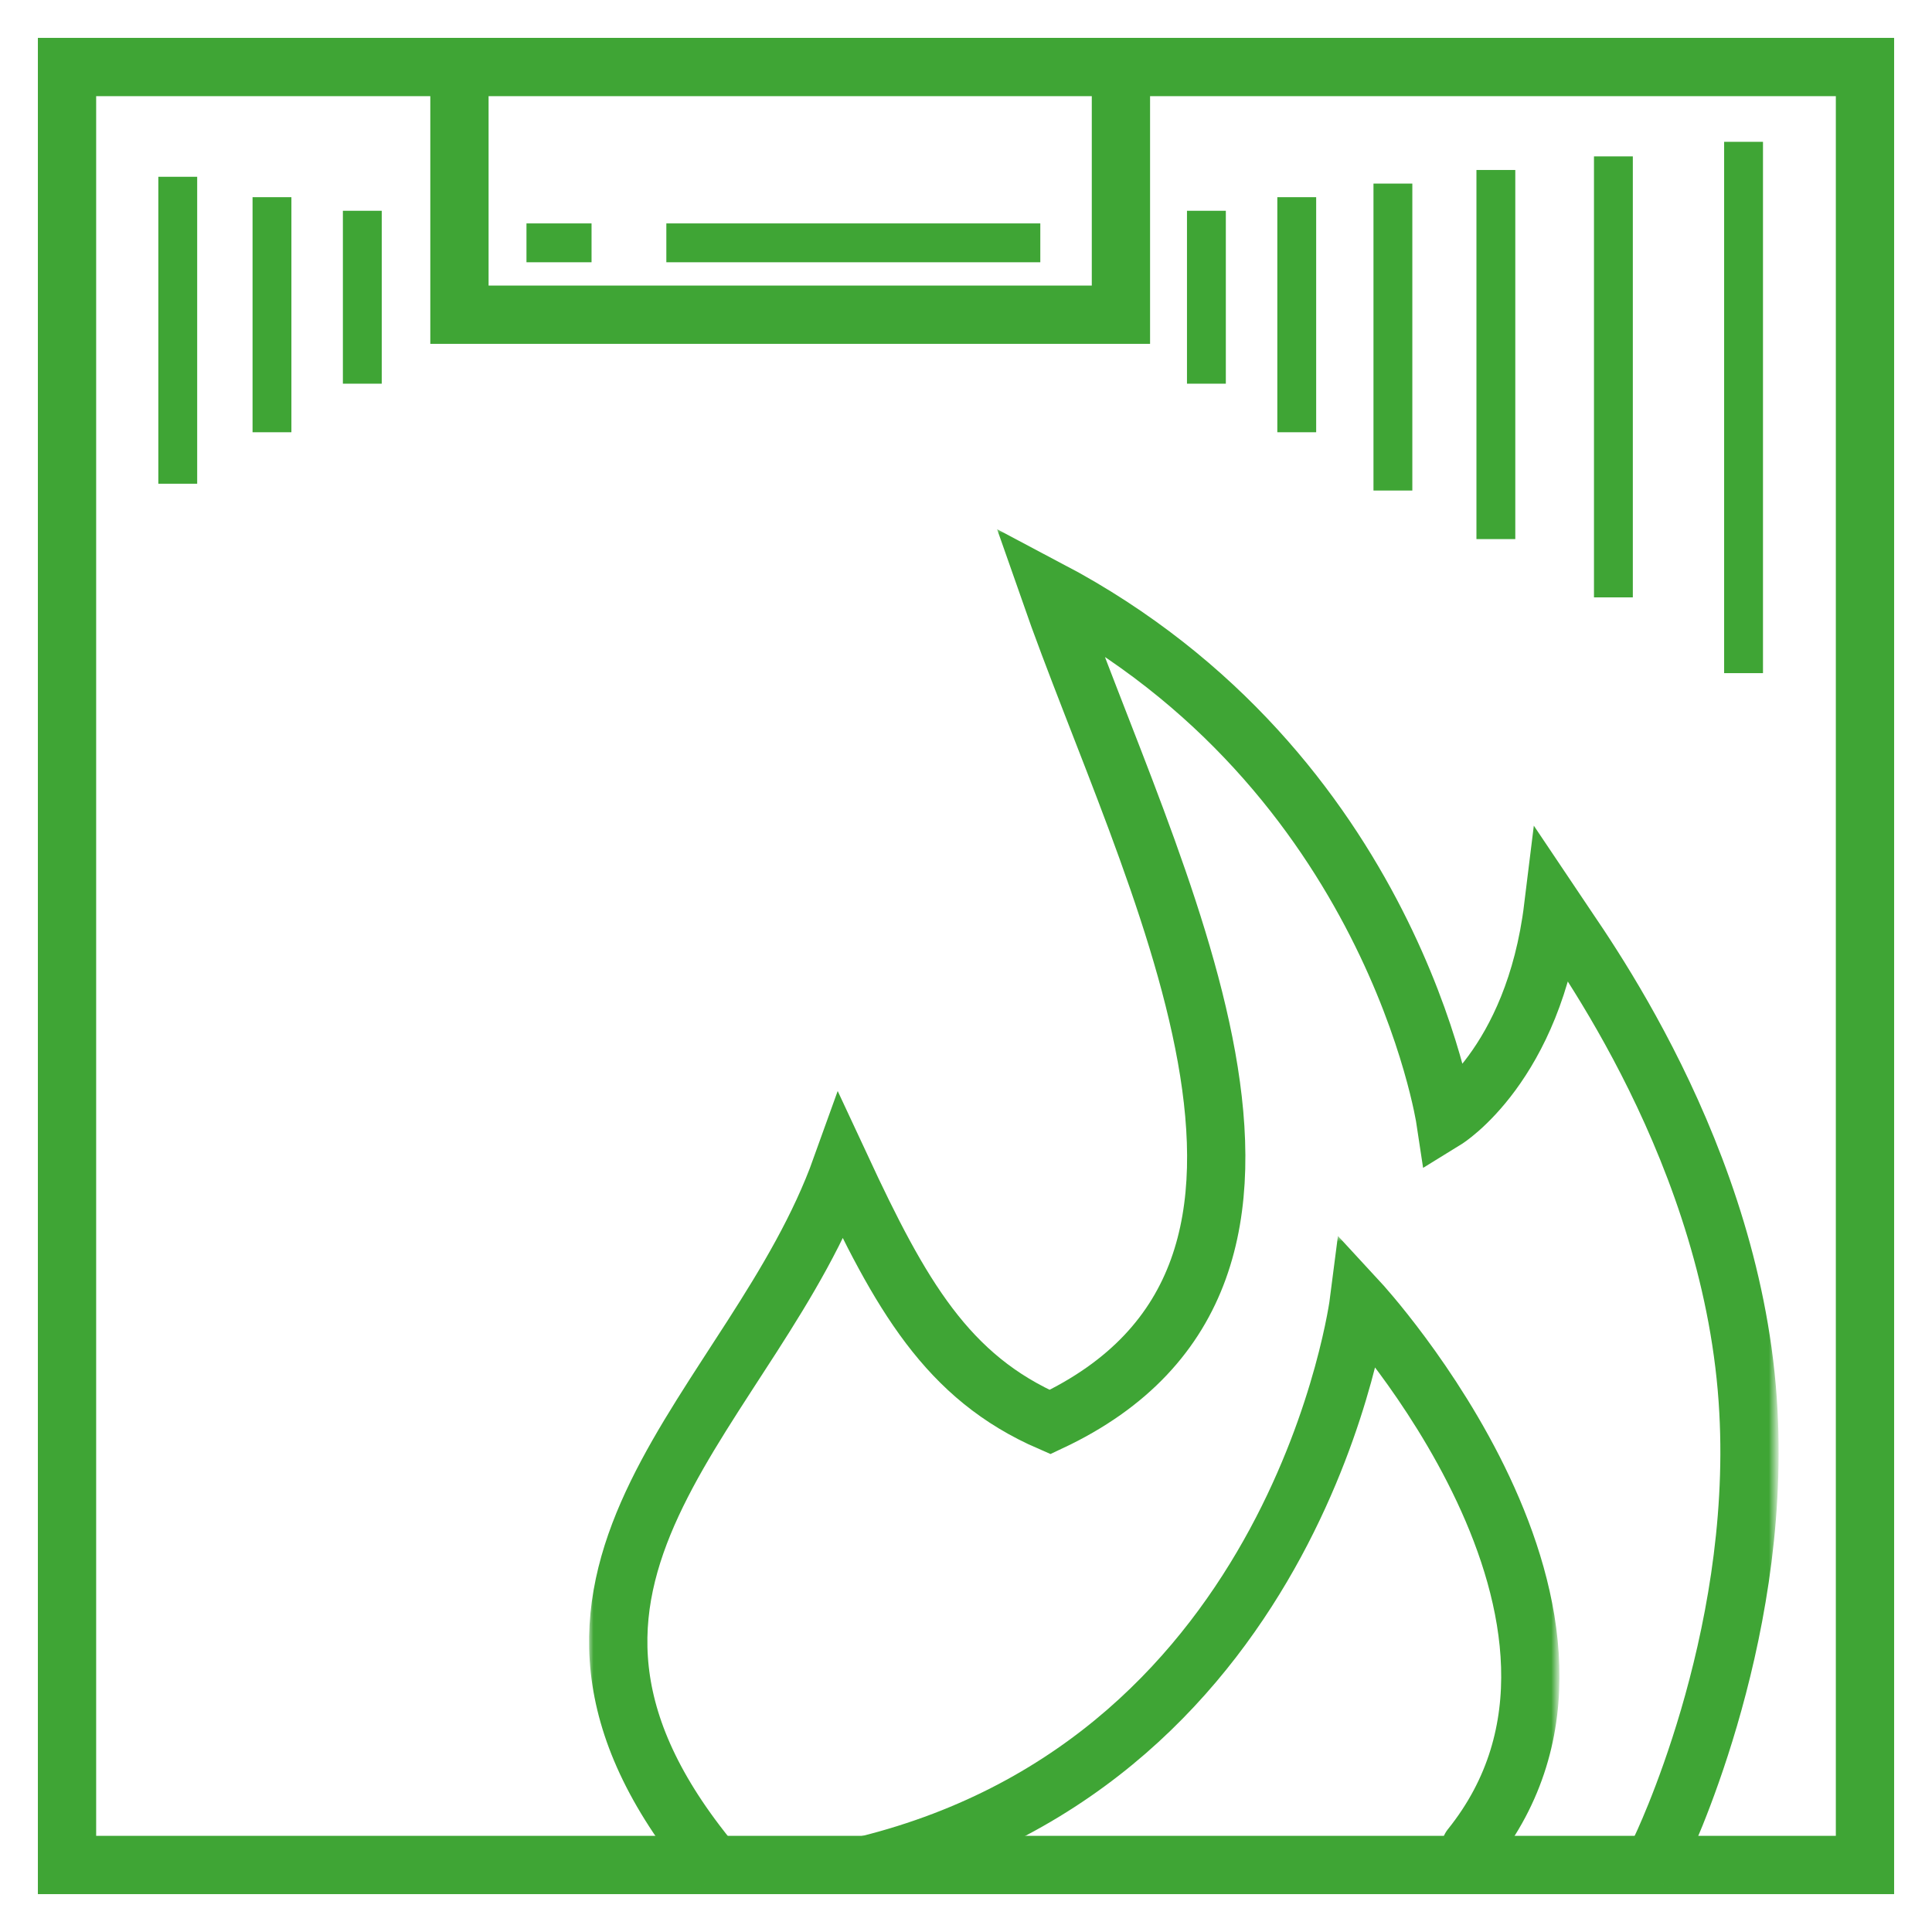
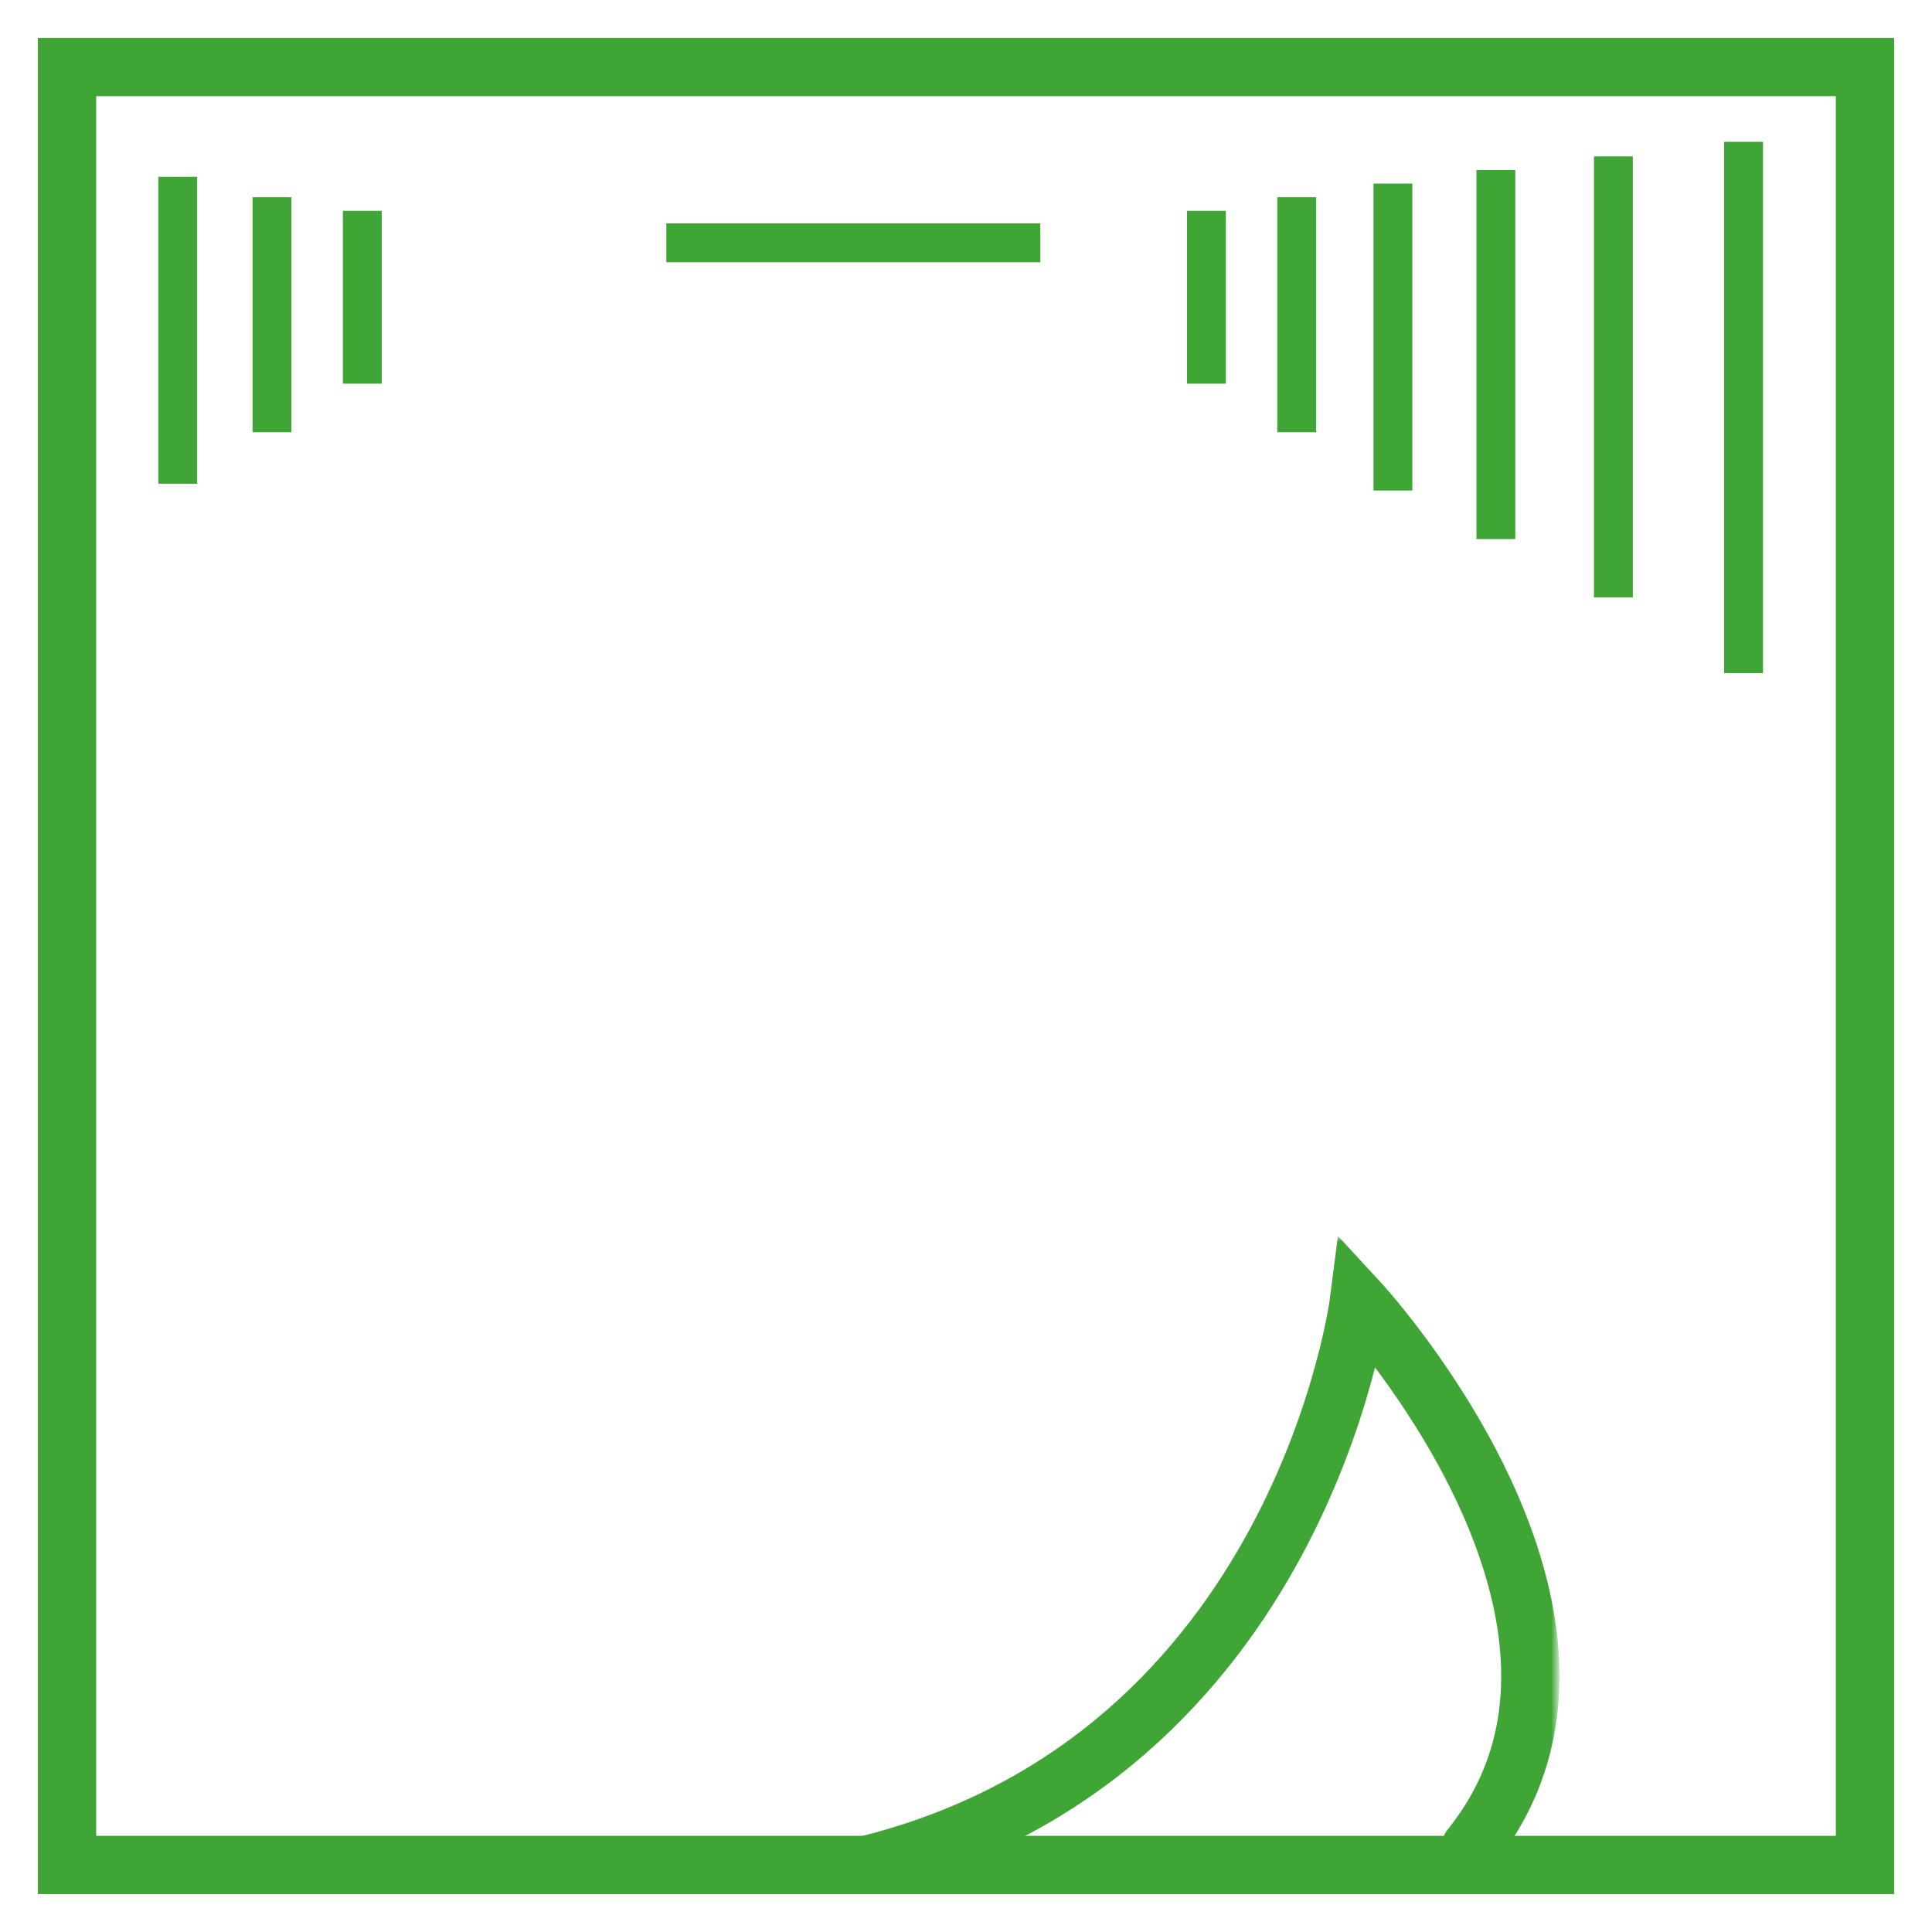
<svg xmlns="http://www.w3.org/2000/svg" version="1.1" id="Ebene_1" x="0px" y="0px" viewBox="0 0 198.9 198.9" style="enable-background:new 0 0 198.9 198.9;" xml:space="preserve">
  <style type="text/css">
	.st0{filter:url(#Adobe_OpacityMaskFilter);}
	.st1{fill:url(#SVGID_00000103233269758624470280000006011622714889077124_);}
	.st2{mask:url(#SVGID_1_);}
	.st3{fill:none;stroke:#3FA535;stroke-width:6;stroke-linecap:round;stroke-miterlimit:40;}
	.st4{fill:none;stroke:#3FA535;stroke-width:6;}
	.st5{fill:#FFFFFF;}
	.st6{filter:url(#Adobe_OpacityMaskFilter_00000016780528770058151270000001420474793146087818_);}
	.st7{fill:url(#SVGID_00000175301519790385304020000015878649545432651674_);}
	.st8{mask:url(#SVGID_00000063607147946456036100000011670491908685991866_);}
	.st9{fill:none;stroke:#3FA535;stroke-width:6;stroke-linecap:square;stroke-miterlimit:40;}
	.st10{fill:none;stroke:#3FA535;stroke-width:4;stroke-linecap:square;}
	.st11{fill:none;stroke:#3FA535;stroke-width:4;}
</style>
  <g>
    <defs>
      <filter id="Adobe_OpacityMaskFilter" filterUnits="userSpaceOnUse" x="86.2" y="127.3" width="74.4" height="67.7">
        <feFlood style="flood-color:white;flood-opacity:1" result="back" />
        <feBlend in="SourceGraphic" in2="back" mode="normal" />
      </filter>
    </defs>
    <mask maskUnits="userSpaceOnUse" x="86.2" y="127.3" width="74.4" height="67.7" id="SVGID_1_">
      <g class="st0">
        <linearGradient id="SVGID_00000085936491988538678180000017245585831630831534_" gradientUnits="userSpaceOnUse" x1="-59.242" y1="385.607" x2="-58.242" y2="385.607" gradientTransform="matrix(0 12.137 12.137 0 -4580.609 908.565)">
          <stop offset="0" style="stop-color:#FFFFFF" />
          <stop offset="1" style="stop-color:#000000" />
        </linearGradient>
        <rect x="3.8" y="3.9" style="fill:url(#SVGID_00000085936491988538678180000017245585831630831534_);" width="191.2" height="191.1" />
      </g>
    </mask>
    <g class="st2">
      <g>
        <path class="st3" d="M89.2,192c44.7-11.1,50.7-58,50.7-58s30.3,32.8,11.5,56.2" />
      </g>
    </g>
    <rect x="6.9" y="6.9" class="st4" width="185.1" height="185.1" />
  </g>
-   <rect x="47.3" y="7.8" class="st5" width="68.1" height="25.2" />
  <g>
-     <rect x="47.3" y="6.9" class="st4" width="68.1" height="25.5" />
    <defs>
      <filter id="Adobe_OpacityMaskFilter_00000095306337700251258390000009488427051576225698_" filterUnits="userSpaceOnUse" x="60.6" y="54.4" width="122.5" height="140.1">
        <feFlood style="flood-color:white;flood-opacity:1" result="back" />
        <feBlend in="SourceGraphic" in2="back" mode="normal" />
      </filter>
    </defs>
    <mask maskUnits="userSpaceOnUse" x="60.6" y="54.4" width="122.5" height="140.1" id="SVGID_00000168795072033810859070000002231055952869669562_">
      <g style="filter:url(#Adobe_OpacityMaskFilter_00000095306337700251258390000009488427051576225698_);">
        <linearGradient id="SVGID_00000177465305574160388450000011759616843521504930_" gradientUnits="userSpaceOnUse" x1="-56.61" y1="380.8" x2="-55.61" y2="380.8" gradientTransform="matrix(0 14.671 -14.671 0 5686.006 1019.342)">
          <stop offset="0" style="stop-color:#FFFFFF" />
          <stop offset="1" style="stop-color:#000000" />
        </linearGradient>
        <rect x="3.8" y="3.9" style="fill:url(#SVGID_00000177465305574160388450000011759616843521504930_);" width="191.2" height="191.1" />
      </g>
    </mask>
    <g style="mask:url(#SVGID_00000168795072033810859070000002231055952869669562_);">
      <g>
-         <path class="st9" d="M170.9,190.5c0,0,10.4-21.3,9.1-45.2c-1.4-26.4-17.5-48-20.1-51.9c-2,16.3-11.1,21.9-11.1,21.9     s-5.4-35.9-40.8-54.6c10.3,29.5,32.9,70.3,0.1,85.7c-10.6-4.6-15.4-13.1-21.5-26.2c-8.9,24.8-36.9,41.4-14.4,70.2" />
-       </g>
+         </g>
    </g>
  </g>
  <line class="st10" x1="105.1" y1="25" x2="70.6" y2="25" />
-   <line class="st10" x1="58.9" y1="25" x2="56.2" y2="25" />
  <line class="st11" x1="37.3" y1="21.7" x2="37.3" y2="39.5" />
  <line class="st11" x1="28" y1="20.3" x2="28" y2="44.5" />
  <line class="st11" x1="124.2" y1="21.7" x2="124.2" y2="39.5" />
  <line class="st11" x1="133.5" y1="20.3" x2="133.5" y2="44.5" />
  <line class="st11" x1="143.4" y1="18.9" x2="143.4" y2="50.5" />
  <line class="st11" x1="18.3" y1="18.2" x2="18.3" y2="49.8" />
  <line class="st11" x1="154" y1="17.5" x2="154" y2="55.5" />
  <line class="st11" x1="166.1" y1="16.1" x2="166.1" y2="61.5" />
  <line class="st11" x1="179.5" y1="14.6" x2="179.5" y2="69.3" />
</svg>